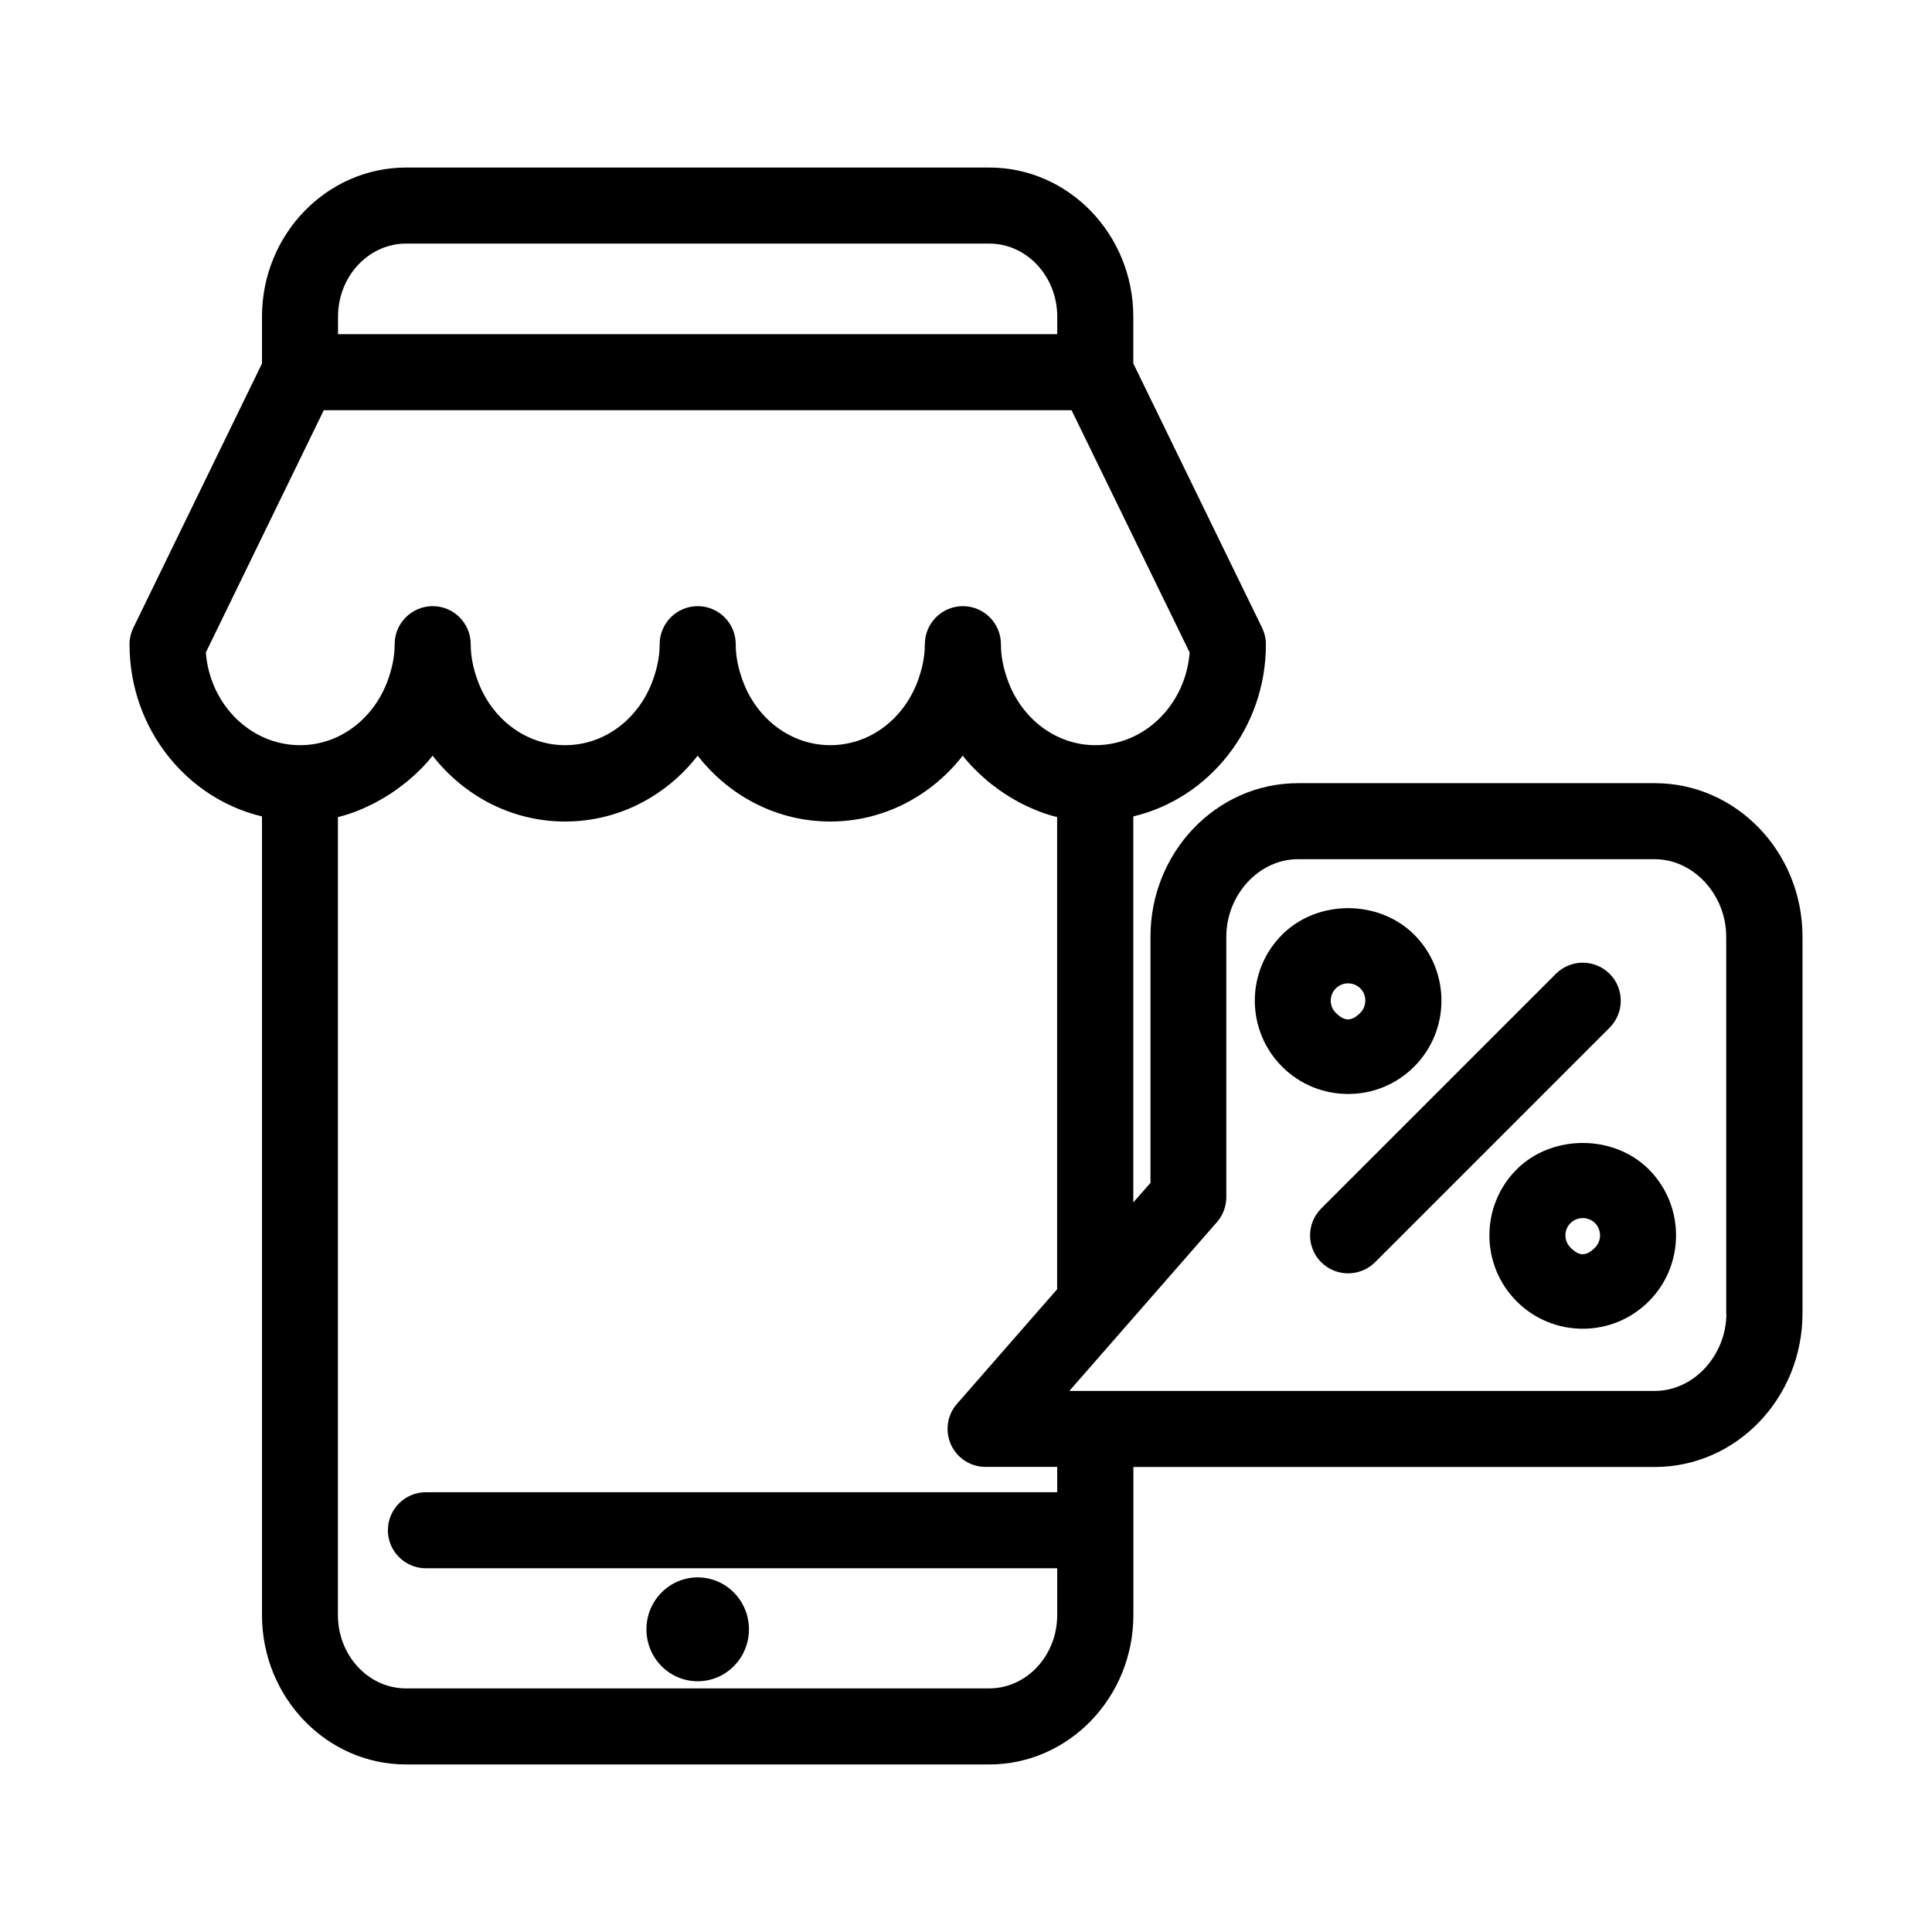
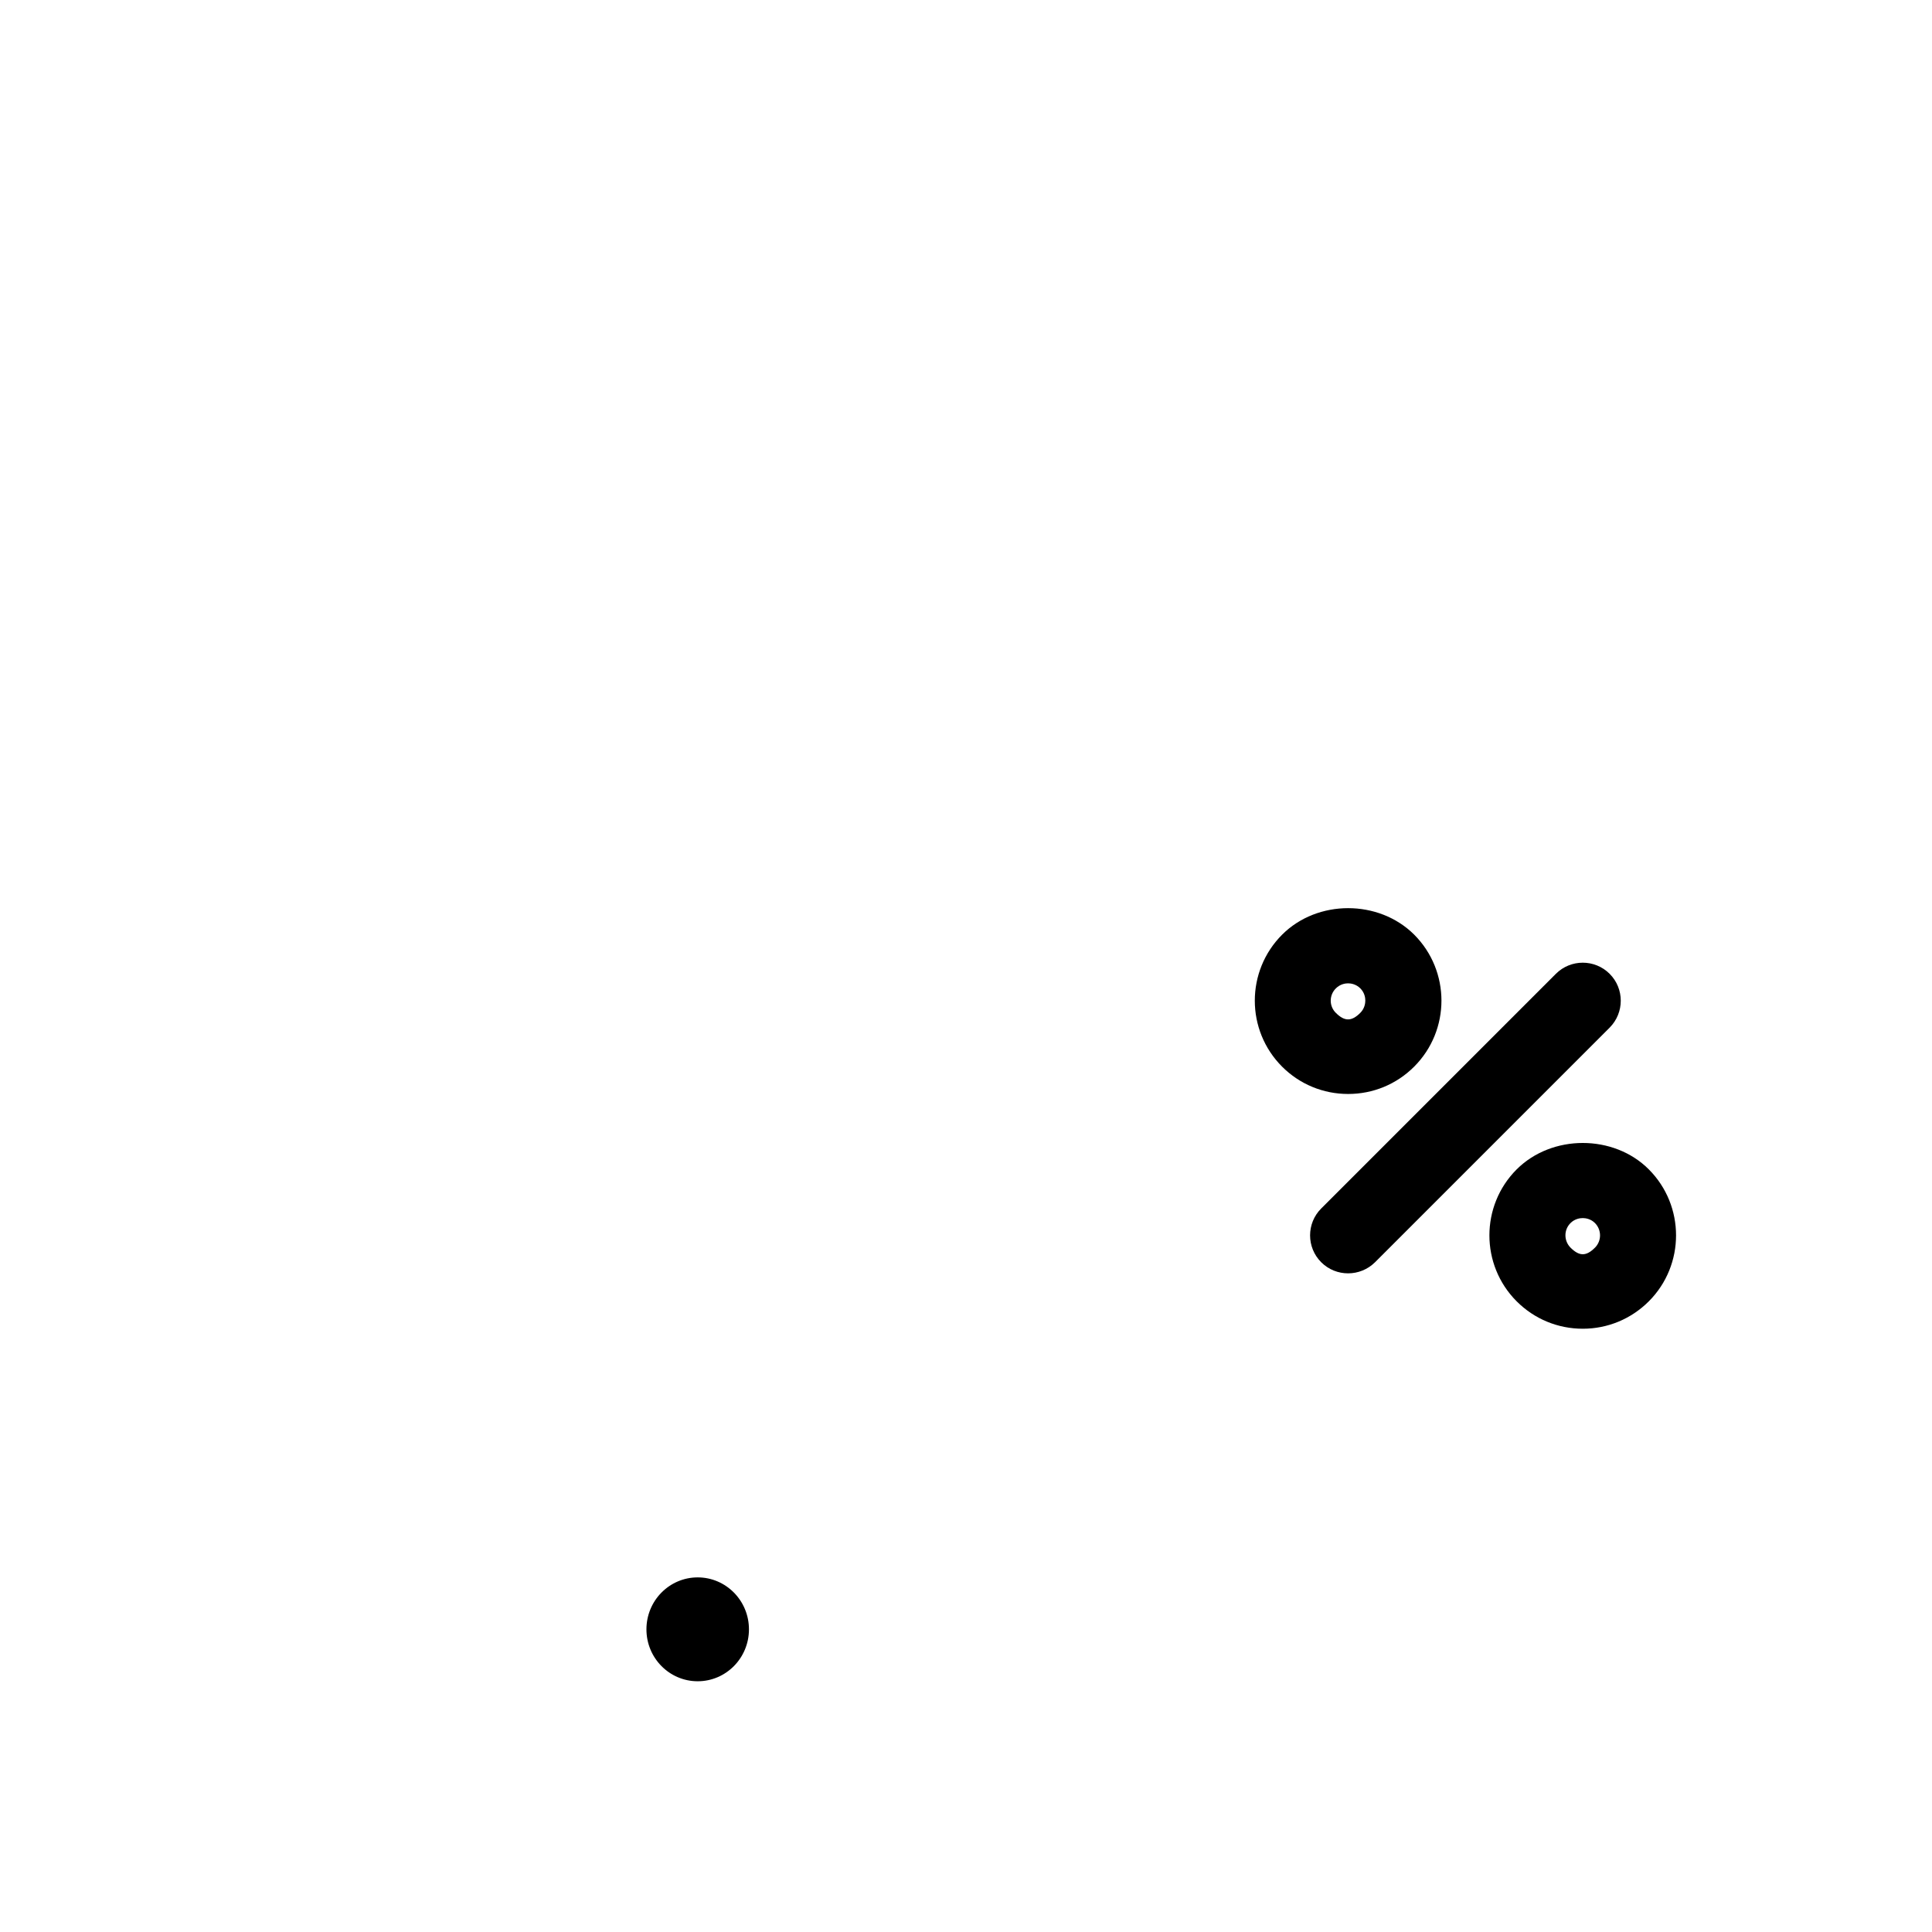
<svg xmlns="http://www.w3.org/2000/svg" fill="#000000" width="800px" height="800px" version="1.1" viewBox="144 144 512 512">
  <g>
    <path d="m342.48 575.79c0 7.602-6.082 13.762-13.582 13.762-7.504 0-13.586-6.16-13.586-13.762 0-7.602 6.082-13.766 13.586-13.766 7.5 0 13.582 6.164 13.582 13.766" />
-     <path d="m582.58 351.55h-94.617c-21.543 0-39.074 18.258-39.074 40.688v65.234l-4.555 5.18v-102.29c20.094-4.777 35.145-23.355 35.145-45.605 0-1.531-0.363-3.043-1.027-4.414l-34.117-70.027v-12.395c0-21.785-17.109-39.52-38.168-39.52h-154.53c-21.059 0-38.207 17.734-38.207 39.52v12.414l-34.078 70.008c-0.668 1.371-1.027 2.883-1.027 4.414 0 22.25 15.035 40.828 35.105 45.605v211.64c0 21.824 17.129 39.598 38.168 39.598h154.57c21.059 0 38.188-17.773 38.188-39.598v-39.238h138.23c21.562 0 39.094-18.258 39.094-40.707v-99.816c0-22.43-17.535-40.688-39.098-40.688zm-349-123.63c0-10.68 8.098-19.367 18.055-19.367h154.53c9.938 0 18.016 8.688 18.016 19.367v4.637l-190.6-0.004zm-35.027 88.992 31.258-64.207h198.16l31.297 64.207c-1.047 13.742-11.848 24.566-24.988 24.566-10.641 0-19.629-7.195-23.215-17.211-1.09-2.984-1.812-6.168-1.812-9.551 0-5.562-4.516-10.078-10.078-10.078s-10.078 4.516-10.078 10.078c0 3.387-0.727 6.57-1.812 9.551-3.606 10.035-12.574 17.211-23.234 17.211-10.664 0-19.672-7.195-23.262-17.211-1.09-2.984-1.812-6.168-1.812-9.551 0-5.562-4.516-10.078-10.078-10.078s-10.078 4.516-10.078 10.078c0 3.387-0.727 6.57-1.812 9.551-3.606 10.016-12.57 17.211-23.234 17.211-10.641 0-19.629-7.195-23.215-17.211-1.09-2.984-1.812-6.168-1.812-9.551 0-5.562-4.516-10.078-10.078-10.078s-10.078 4.516-10.078 10.078c0 3.387-0.727 6.57-1.812 9.551-3.629 10.035-12.594 17.211-23.254 17.211-13.141 0-23.922-10.824-24.969-24.566zm225.62 222.54h-167.3c-5.562 0-10.078 4.516-10.078 10.078s4.516 10.078 10.078 10.078l167.3-0.004v12.395c0 10.723-8.082 19.445-18.035 19.445h-154.57c-9.934 0-18.016-8.727-18.016-19.445v-211.46c3.203-0.766 6.227-1.996 9.129-3.426 0.465-0.223 0.926-0.504 1.391-0.746 2.316-1.25 4.535-2.68 6.59-4.312 0.465-0.383 0.969-0.727 1.41-1.109 2.422-2.031 4.656-4.211 6.57-6.688 8.285 10.641 20.941 17.453 35.125 17.453 14.188 0 26.844-6.812 35.125-17.453 8.281 10.641 20.957 17.453 35.125 17.453 14.168 0 26.824-6.812 35.125-17.453 1.934 2.481 4.152 4.637 6.508 6.672 0.441 0.402 0.969 0.766 1.43 1.129 2.055 1.613 4.211 3.023 6.488 4.273 0.504 0.262 1.008 0.562 1.512 0.805 2.902 1.41 5.883 2.641 9.07 3.387v125.14l-26.539 30.371c-2.621 2.961-3.223 7.195-1.594 10.801 1.633 3.606 5.219 5.906 9.168 5.906l18.988-0.004zm177.34-47.398c0 11.145-8.688 20.555-18.941 20.555h-155.18l39.094-44.719c1.613-1.832 2.5-4.191 2.5-6.629v-69.023c0-11.125 8.688-20.535 18.922-20.535h94.617c10.277 0 18.941 9.41 18.941 20.535v99.816z" />
    <path d="m518.76 426.68c9.652-9.652 9.652-25.352 0-35.004-9.371-9.332-25.613-9.352-34.984 0.02-9.652 9.652-9.652 25.332 0 34.984 4.656 4.656 10.883 7.234 17.492 7.234s12.816-2.559 17.492-7.234zm-20.758-20.734c1.168-1.168 2.539-1.352 3.246-1.352 0.707 0 2.098 0.18 3.246 1.328 1.168 1.168 1.328 2.539 1.328 3.246s-0.18 2.098-1.328 3.246c-2.316 2.316-4.172 2.316-6.488 0-1.797-1.773-1.797-4.676-0.004-6.469z" />
    <path d="m545.94 453.89c-9.633 9.633-9.652 25.332 0 34.984 4.676 4.676 10.902 7.254 17.512 7.254 6.59 0 12.816-2.578 17.512-7.273 9.613-9.633 9.613-25.332-0.02-34.965-9.309-9.332-25.672-9.312-35.004 0zm20.758 20.734c-2.379 2.398-4.191 2.297-6.488 0.02-1.793-1.812-1.812-4.715-0.02-6.508 1.168-1.168 2.539-1.328 3.266-1.328 0.707 0 2.098 0.18 3.223 1.309 1.793 1.812 1.793 4.715 0.02 6.508z" />
    <path d="m570.57 402.07c-3.93-3.93-10.316-3.93-14.246 0l-62.191 62.191c-3.93 3.93-3.93 10.316 0 14.246 1.977 1.977 4.555 2.941 7.133 2.941s5.16-0.988 7.133-2.941l62.191-62.191c3.91-3.949 3.91-10.316-0.02-14.246z" />
  </g>
</svg>